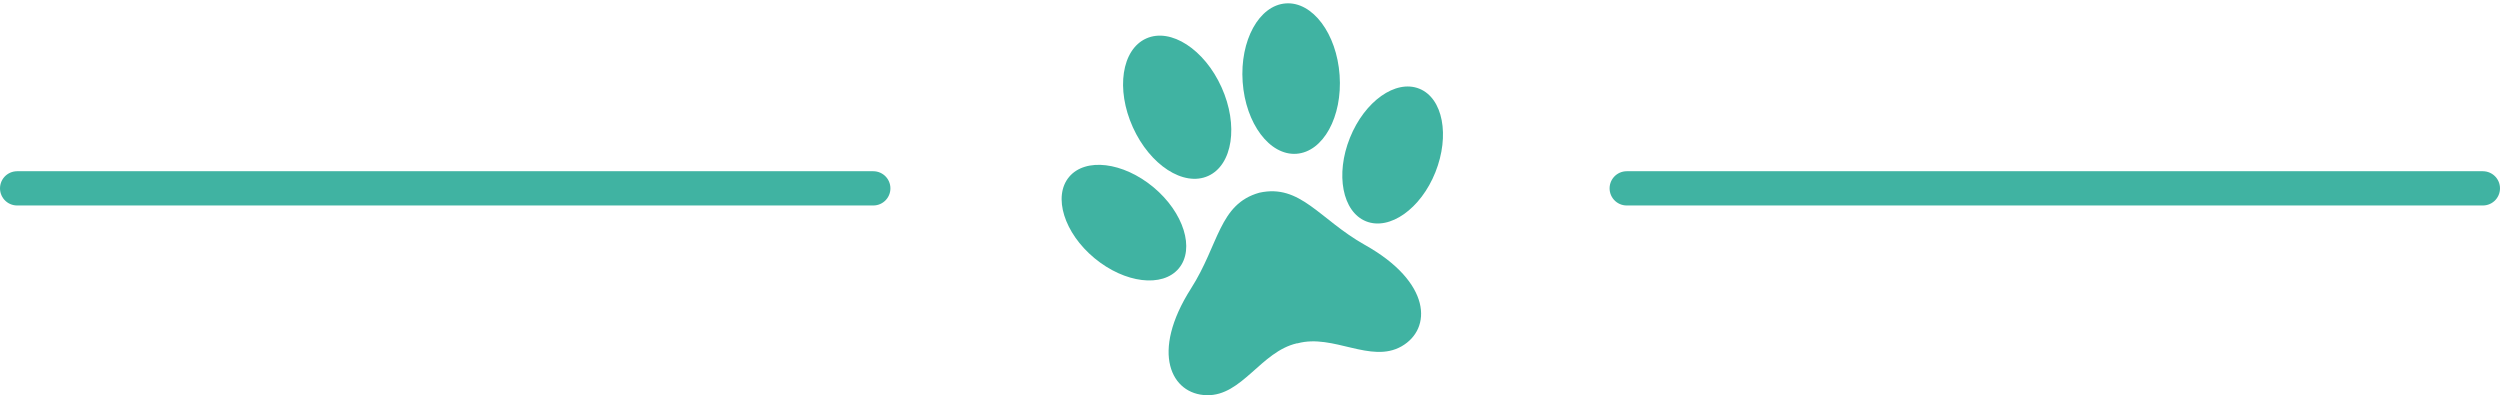
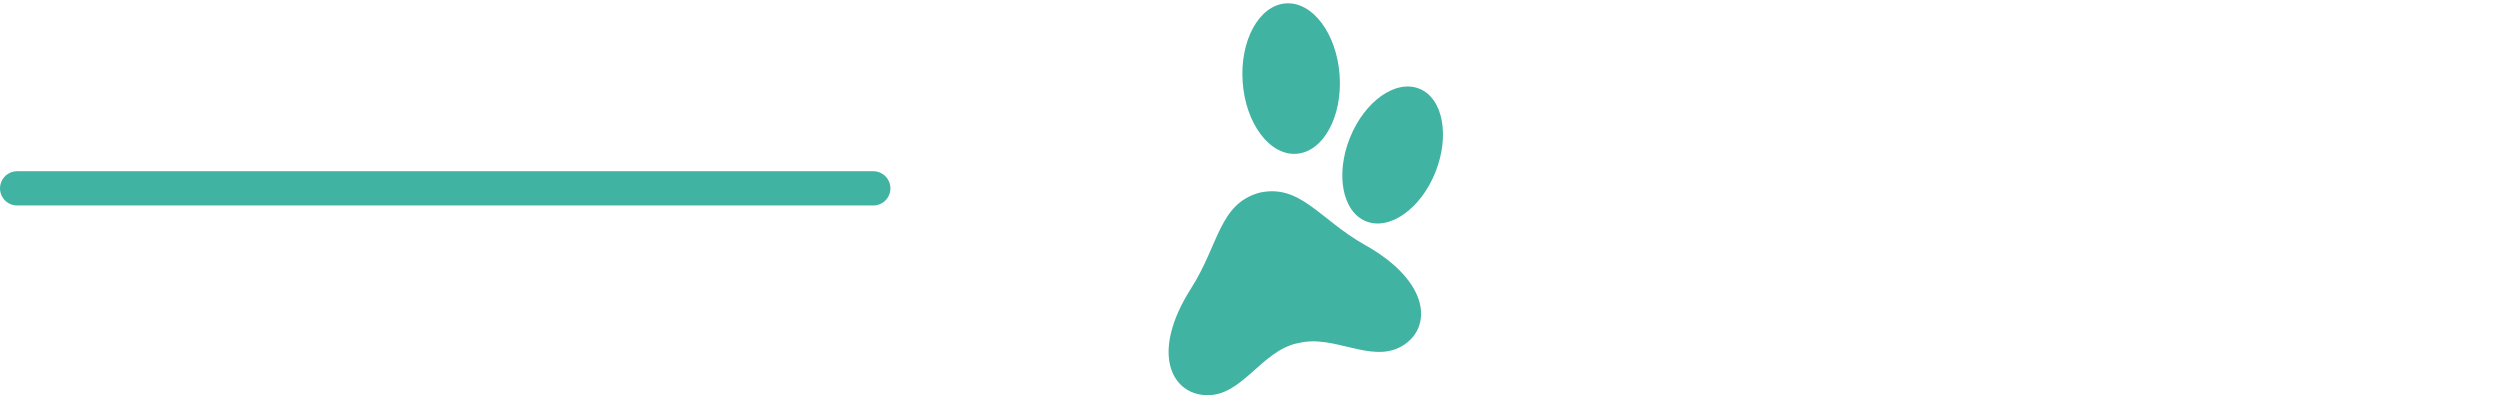
<svg xmlns="http://www.w3.org/2000/svg" width="73" height="11.54" viewBox="0 0 73 11.54">
  <g id="sub-title-shape" transform="translate(-924.5 -1209)">
    <g id="Group_241" data-name="Group 241" transform="translate(955.5 1209)">
      <path id="Path_43" data-name="Path 43" d="M350.5,134.665c-1.18.331-1.175,1.512-1.994,2.795-1.2,1.882-.576,3.094.457,3.118s1.58-1.272,2.633-1.515l.01,0,.01,0c1.043-.284,2.138.6,3.036.088s.875-1.873-1.073-2.963C352.25,135.44,351.7,134.4,350.5,134.665Z" transform="translate(-344.727 -129.038)" fill="#40b3a2" />
-       <path id="Path_44" data-name="Path 44" d="M340.188,132.718c.885.738,1.216,1.8.74,2.37s-1.579.434-2.464-.3-1.216-1.8-.74-2.37S339.3,131.98,340.188,132.718Z" transform="translate(-337.507 -127.251)" fill="#40b3a2" />
      <path id="Path_45" data-name="Path 45" d="M364.88,125.987c-.43,1.069-.219,2.161.47,2.438s1.6-.365,2.026-1.434.22-2.161-.47-2.438S365.31,124.918,364.88,125.987Z" transform="translate(-356.462 -121.963)" fill="#40b3a2" />
-       <path id="Path_46" data-name="Path 46" d="M346.335,121.08c.5,1.108.324,2.267-.391,2.589s-1.7-.316-2.2-1.425-.324-2.267.391-2.589S345.837,119.972,346.335,121.08Z" transform="translate(-341.666 -118.531)" fill="#40b3a2" />
      <ellipse id="Ellipse_1" data-name="Ellipse 1" cx="1.419" cy="2.201" rx="1.419" ry="2.201" transform="translate(5.131 0.199) rotate(-4.03)" fill="#40b3a2" />
    </g>
    <line id="Line_1" data-name="Line 1" x2="25" transform="translate(925 1214.5)" fill="none" stroke="#40b3a2" stroke-linecap="round" stroke-width="1" />
-     <line id="Line_2" data-name="Line 2" x2="25" transform="translate(972 1214.5)" fill="none" stroke="#40b3a2" stroke-linecap="round" stroke-width="1" />
  </g>
</svg>